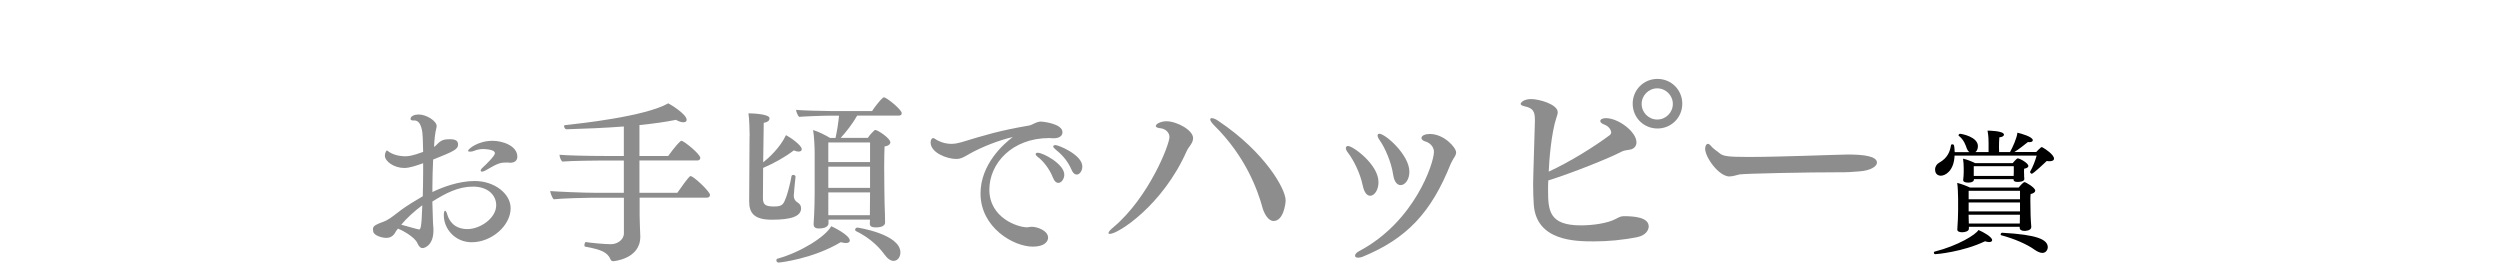
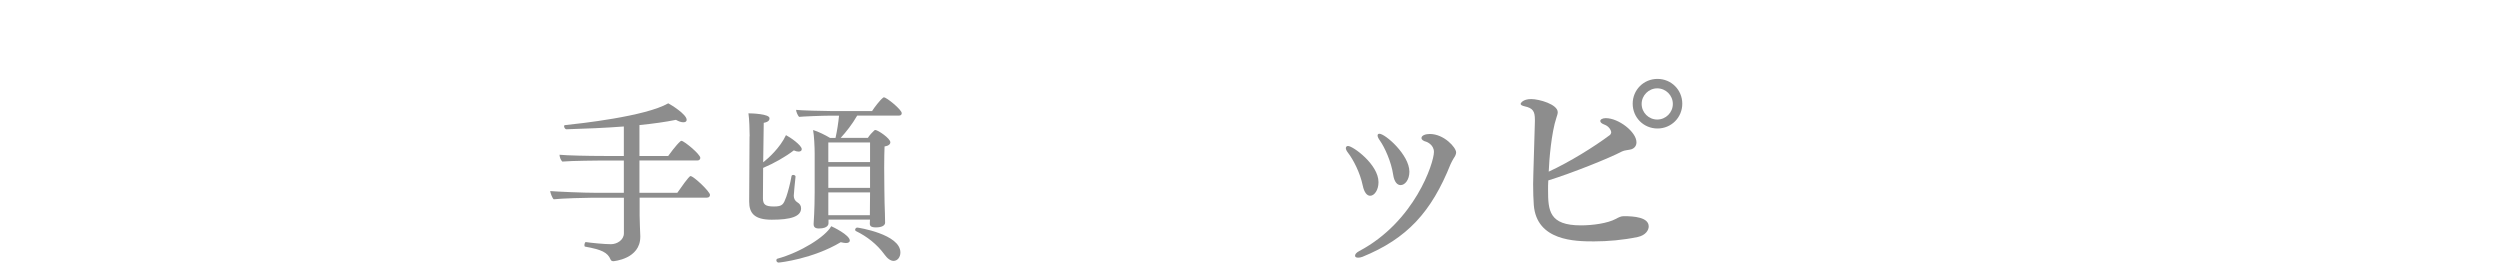
<svg xmlns="http://www.w3.org/2000/svg" id="_レイヤー_2" data-name="レイヤー 2" viewBox="0 0 410.32 43.1">
  <defs>
    <style>
      .cls-1 {
        fill: #8d8d8d;
      }
    </style>
  </defs>
  <g id="design">
    <g>
      <g>
-         <path class="cls-1" d="M64.9,38.12c-.49.89-1.21.92-1.5.92-.92,0-2.04-.49-2.13-.98-.03-.17-.06-.32-.06-.43,0-.29.12-.49.4-.66.55-.35,1.21-.49,1.79-.78.89-.46,1.67-1.18,2.48-1.76,1.01-.72,2.16-1.44,3.51-2.22.03-1.3.06-2.59.06-3.92v-1.5c-1.07.37-2.19.78-3.11.78-1.61,0-3.17-1.04-3.17-2.04,0-.35.2-.83.35-.83.06,0,.14.12.37.26,1.09.69,2.42.69,2.59.69.55,0,1.18-.06,2.97-.72-.03-.72-.03-1.47-.06-2.22-.03-1.01-.2-2.94-1.38-2.94h-.23c-.29,0-.4-.12-.4-.26,0-.46.69-.72,1.32-.72,1.32,0,2.97,1.09,2.97,1.9,0,.26-.12.55-.17.86-.03.09-.2,1.15-.26,2.56.06-.06.14-.09.2-.14.86-.86,1.12-1.12,2.42-1.12.81,0,1.32.2,1.32.86,0,.81-.69,1.12-4.09,2.48-.06,1.5-.12,2.94-.12,4.38v.95c1.61-.78,4.29-1.81,6.94-1.81,3.28,0,5.9,2.1,5.9,4.46,0,2.88-3.14,5.59-6.39,5.59-2.68,0-4.58-2.13-4.58-4.46,0-.4.09-.72.2-.72s.26.2.4.72c.26.84,1.04,2.3,3.28,2.3,2.1,0,4.72-1.79,4.72-3.92,0-1.64-1.35-3.05-3.8-3.05s-4.46,1.07-6.68,2.45c.03.92.06,1.9.09,2.94,0,.34.03.78.06,1.18.03.2.03.4.03.61,0,2.42-1.41,2.91-1.79,2.91s-.63-.35-.83-.78c-.43-1.06-2.59-2.19-3.2-2.42-.2.23-.35.46-.43.6ZM65.85,36.88c2.82.78,2.85.78,2.91.78.26,0,.43-.17.55-3.97-1.24.92-2.59,2.13-3.46,3.2ZM83.73,26.71c-.12,0-.23-.03-.35-.03h-.26c-1.07,0-1.41.12-3.48,1.32-.23.12-.4.17-.52.17-.14,0-.23-.06-.23-.17s.12-.32.35-.52c.52-.46,1.99-1.9,1.99-2.33,0-.66-1.76-.69-1.93-.69-.46,0-.98.09-1.47.29-.29.12-.52.14-.69.14-.2,0-.32-.03-.32-.14,0-.29,1.61-1.64,4.03-1.64,1.58,0,4.06.78,4.06,2.62,0,.58-.4.98-1.18.98Z" />
        <path class="cls-1" d="M104.98,32.45v2.91c0,.81.09,2.79.11,3.37v.14c0,3.66-4.41,4-4.41,4-.2,0-.37-.06-.46-.26-.49-1.18-1.47-1.64-4.18-2.13-.09,0-.12-.12-.12-.26,0-.2.12-.52.23-.49.75.12,2.99.35,4.12.35,1.01,0,2.13-.69,2.13-1.79v-5.84h-5.07c-1.15,0-5.15.11-6.45.26-.23-.17-.55-1.04-.58-1.35,1.09.09,5.36.29,7.8.29h4.29v-5.3h-3.97s-4.61.03-6.13.17c-.29-.29-.43-.72-.46-1.12,1.18.12,4.64.2,7.34.2h3.22v-4.84c-3.02.23-6.28.37-9.44.46-.17,0-.37-.29-.37-.49,0-.12.06-.2.2-.2,2.25-.23,13.13-1.41,16.9-3.57.4.2,3.02,1.79,3.02,2.71,0,.26-.2.4-.55.4-.32,0-.72-.12-1.21-.4-1.7.35-3.74.63-5.99.86v5.07h4.72c.14-.2,1.32-1.84,2.02-2.42.06-.06.12-.06.17-.06.4,0,3.08,2.19,3.08,2.79,0,.2-.14.43-.46.43h-9.53v5.3h6.22c.55-.78,1.9-2.74,2.16-2.74.52,0,3.2,2.56,3.2,3.08,0,.23-.14.46-.49.46h-11.09Z" />
        <path class="cls-1" d="M123.04,22.37c0-.86-.06-2.94-.2-3.77.52,0,3.46.09,3.46.81,0,.29-.14.6-.95.75-.03,1.07-.06,3.83-.09,6.48.81-.63,2.76-2.36,3.74-4.46.69.34,2.59,1.67,2.59,2.3,0,.26-.2.4-.52.4-.23,0-.49-.06-.78-.2-1.3,1.01-3.25,2.13-5.04,2.88-.03,2.33-.03,4.43-.03,4.98,0,1.04.4,1.35,1.81,1.35s1.56-.35,2.02-1.58c.23-.63.69-2.33.86-3.4.03-.14.14-.2.29-.2.17,0,.37.11.37.26v.03c-.12.95-.29,3.02-.29,3.14,0,.46.23.86.6,1.07.37.23.6.52.6.98,0,1.35-1.7,1.87-4.81,1.87-2.88,0-3.71-1.09-3.71-2.99l.06-10.68ZM127.82,43.1c-.26,0-.4-.2-.4-.38,0-.12.06-.23.17-.26,3.8-1.04,7.89-3.6,8.84-5.33.23.09,3.05,1.44,3.05,2.36,0,.23-.23.4-.63.4-.23,0-.52-.06-.86-.14-4.58,2.74-9.99,3.34-10.16,3.34ZM142.77,36.04h-6.79v.6c0,.09,0,.86-1.58.86-.6,0-.86-.23-.86-.69v-.12s.17-2.33.17-5.21v-6.25c0-1.09-.09-2.99-.26-3.89.81.23,2.07.86,2.79,1.3h.89c.29-1.3.46-2.48.58-3.66h-1.38c-1.41,0-4.69.14-5.18.2-.2-.2-.49-.83-.49-1.15.55.09,4.55.2,5.93.2h6.54c.37-.58,1.27-1.79,1.84-2.22.03-.03.06-.03.12-.03.43,0,2.91,2.02,2.91,2.59,0,.2-.12.4-.43.4h-6.88c-.83,1.44-1.79,2.65-2.71,3.66h4.46c.29-.46.72-.92,1.04-1.21.09-.06.11-.09.17-.09.43,0,2.48,1.38,2.48,2.02,0,.32-.29.58-.95.69-.03.69-.06,2.07-.06,3.48,0,1.84.03,3.66.03,3.66,0,1.24.06,3.11.09,3.86,0,.32.03,1.18.03,1.5,0,.46-.52.78-1.5.78-.81,0-1.01-.23-1.01-.63l.03-.66ZM142.8,23.38h-6.85v3.22h6.85v-3.22ZM142.8,27.35h-6.85v3.48h6.85v-3.48ZM142.8,31.58h-6.85v3.74h6.82c0-.69.03-2.62.03-3.71v-.03ZM145.13,41.72c-1.21-1.64-2.82-2.91-4.66-3.8-.06-.03-.12-.12-.12-.2,0-.17.14-.37.35-.37.11,0,7.08,1.07,7.08,4.09,0,.78-.49,1.38-1.12,1.38-.49,0-1.01-.37-1.53-1.09Z" />
-         <path class="cls-1" d="M159.07,25.28c-.81.46-1.32.81-2.13.81-1.5,0-4.2-1.01-4.2-2.71,0-.46.23-.72.4-.72.2,0,.37.2.83.43.75.37,1.47.52,2.16.52.6,0,1.15-.12,1.64-.26,3.89-1.18,6.31-1.93,11.2-2.76.17-.03.49-.17.69-.29.29-.14.75-.35,1.18-.35.14,0,3.54.29,3.54,1.76,0,.55-.49.98-1.38.98h-.17c-.23,0-.43-.03-.63-.03-6.08,0-9.82,4.15-9.82,8.46,0,4.67,4.69,6.19,6.19,6.19.23,0,.35-.06.63-.09h.17c.86,0,2.65.63,2.65,1.79,0,.6-.55,1.47-2.51,1.47-3.17,0-8.58-3.14-8.58-8.72,0-4.81,3.8-8.15,5.3-9.27-2.25.52-5.01,1.58-7.17,2.79ZM172.83,29.19c-.6-1.55-1.67-2.82-2.5-3.43-.23-.17-.35-.35-.35-.46,0-.14.12-.23.35-.23.86,0,4.35,1.84,4.35,3.6,0,.72-.49,1.35-.98,1.35-.32,0-.63-.23-.86-.83ZM175.86,27.84c-.66-1.53-1.67-2.56-2.65-3.34-.23-.2-.35-.35-.35-.46,0-.14.17-.23.37-.23.52,0,4.41,1.61,4.41,3.51,0,.72-.43,1.33-.92,1.33-.32,0-.63-.23-.86-.81Z" />
-         <path class="cls-1" d="M181.93,38.25c0-.18.25-.5.83-.97,5.8-4.89,9.18-13.53,9.18-14.79,0-.76-.68-1.37-1.48-1.44-.47-.04-.76-.18-.76-.36,0-.43,1.01-.79,1.73-.79,1.69,0,4.39,1.44,4.39,2.77,0,.36-.14.68-.32.97-.32.54-.47.58-.76,1.22-3.92,8.82-11.19,13.53-12.6,13.53-.11,0-.22-.04-.22-.14ZM207.2,34.04c-.76-2.74-2.7-8.31-7.92-13.46-.43-.43-.65-.79-.65-.97,0-.14.11-.22.25-.22.25,0,.65.14,1.15.5,7.52,5.04,10.98,11.09,10.98,13,0,.54-.36,3.38-1.98,3.38-.86,0-1.51-1.12-1.84-2.23Z" />
        <path class="cls-1" d="M223.66,30.44c-.43-2.09-1.55-4.25-2.41-5.36-.25-.32-.36-.58-.36-.76,0-.22.14-.36.36-.36.79,0,5,3.02,5,5.94,0,1.3-.68,2.23-1.37,2.23-.5,0-.97-.5-1.22-1.69ZM233.3,22.67c0-.47.72-.68,1.37-.68,2.34,0,4.32,2.23,4.32,3.02,0,.29-.14.61-.4.97-.07.11-.43.76-.5.94-3.17,7.92-7.16,12.24-14.47,15.23-.29.11-.5.14-.72.14-.32,0-.5-.11-.5-.32s.18-.5.68-.76c9.11-4.82,12.27-14.47,12.27-16.27,0-1.22-1.22-1.66-1.22-1.66-.58-.14-.83-.4-.83-.61ZM228.66,28.68c-.32-2.16-1.4-4.5-2.16-5.58-.29-.4-.4-.68-.4-.86s.11-.29.29-.29c.97,0,4.93,3.46,4.93,6.23,0,1.33-.72,2.2-1.44,2.2-.54,0-1.04-.5-1.22-1.69Z" />
        <path class="cls-1" d="M254.08,31.16c0,3.42.18,5.83,5.4,5.83,1.87,0,4.36-.32,5.76-1.08.4-.22.79-.43,1.26-.43,1.69,0,4.1.18,4.1,1.69,0,.58-.47,1.44-1.8,1.73-2.41.5-4.9.72-7.2.72-3.06,0-9.4-.07-9.86-5.97-.07-.97-.11-2.12-.11-3.42,0-.36,0-.72.29-10.29v-.29c0-1.33-.29-1.91-1.69-2.2-.47-.11-.65-.25-.65-.4,0-.11.36-.79,1.73-.79,1.3,0,4.36.86,4.36,2.16,0,.25-.11.58-.22.9-.83,2.48-1.19,6.95-1.26,8.85,3.38-1.55,7.45-4.07,10.04-6.01.14-.11.22-.36.22-.43-.04-.47-.47-1.04-1.08-1.26-.5-.18-.72-.4-.72-.61,0-.25.36-.47.9-.47,2.12,0,5.04,2.27,5.04,3.96,0,.58-.32.97-.83,1.15-.47.14-1.12.14-1.55.36-2.12,1.12-8.24,3.56-12.09,4.75-.04.58-.04,1.08-.04,1.55ZM267.97,17.02c0-2.27,1.8-4.07,4.07-4.07s4.07,1.8,4.07,4.07-1.8,4.07-4.07,4.07-4.07-1.8-4.07-4.07ZM272,14.5c-1.4,0-2.56,1.15-2.56,2.56s1.15,2.56,2.56,2.56,2.56-1.15,2.56-2.56-1.15-2.56-2.56-2.56Z" />
-         <path class="cls-1" d="M283.89,28.97c-1.8,0-4.03-3.17-4.03-4.57,0-.4.18-.79.47-.79.11,0,.29.11.47.32.36.47.97.83,1.44,1.22.54.47,1.26.61,4.72.61,5.22,0,13.86-.36,16.31-.4,2.66,0,4.79.29,4.79,1.33,0,.65-1.12,1.33-2.92,1.44-.22,0-1.51.14-2.41.14-6.52,0-16.34.22-17.24.36-.61.14-1.08.32-1.58.32Z" />
      </g>
-       <path d="M317.62,41.72c-.13,0-.22-.13-.22-.24,0-.09.04-.17.15-.19,3.82-.97,6.76-2.79,7.17-3.54.78.32,2.25,1.14,2.25,1.66,0,.17-.15.32-.48.32-.19,0-.41-.04-.69-.13-3.67,1.75-7.95,2.12-8.19,2.12ZM320.8,25.56c-.11,2.53-1.56,3.28-2.25,3.28-.11,0-.95-.02-.95-1.02,0-.47.28-.91.65-1.1,1.43-.8,1.79-1.84,1.97-2.92,0-.06.11-.11.19-.11.32,0,.35.09.41,1.28h2.42c-.19-.13-.32-.32-.41-.54-.22-.61-.48-1.47-1.34-2.14-.04-.02-.04-.06-.04-.09,0-.11.13-.24.24-.24.28,0,2.94.5,2.94,2.03,0,.37-.13.78-.41.97h2.16v-1.51c0-.35,0-1.1-.17-2.01.17,0,2.7.02,2.7.67,0,.19-.26.39-.76.43-.04.39-.06,1.04-.06,1.6,0,.32.02.6.02.82h1.79c.43-.76,1.15-2.36,1.21-3.18.6.13,2.53.67,2.53,1.23,0,.2-.19.32-.56.32-.06,0-.15,0-.24-.02-.63.5-1.49,1.19-2.23,1.64h3.59c.22-.22.43-.48.78-.76.02-.02.06-.04.13-.04.02,0,.06.02.09.02.54.28,1.92,1.23,1.92,1.86,0,.28-.28.43-.71.43-.15,0-.3,0-.48-.04-.32.32-2.23,2.1-2.46,2.1-.09,0-.28-.17-.28-.28v-.04c.48-.84.86-1.86,1.08-2.66h-13.46ZM331.49,37.22h-8.34v.32c0,.39-.58.58-1.12.58-.45,0-.78-.15-.78-.43v-.02c.09-1.38.13-2.29.13-3.13v-1.97c0-.58-.06-2.12-.15-2.55.58.13,1.51.48,2.1.76h7.99s.71-.89.97-.89c.17,0,1.75.89,1.75,1.4,0,.24-.26.45-.76.56-.04.32-.04.78-.04,1.19,0,.65.02,1.21.02,1.21,0,1.64.13,2.96.13,2.96v.04c0,.63-.99.65-1.12.65-.52,0-.78-.22-.78-.5v-.19ZM332.21,28.86c0,.19.04.41.04.52,0,.45-.89.48-1.1.48-.43,0-.67-.11-.67-.37v-.09h-6.5v.07c0,.15-.11.5-.97.5-.56,0-.8-.19-.8-.39v-.02c.04-.39.09-.78.09-1.25v-.76c0-.48-.04-.97-.11-1.51.63.13,1.49.48,1.99.73h6.16s.65-.78.82-.78c.35,0,1.75.78,1.75,1.25,0,.19-.19.37-.69.45-.02.11-.02.24-.02.37v.19l.02.6ZM331.54,31.32h-8.43v1.38h8.43v-1.38ZM331.54,33.23h-8.43v1.47h8.43v-1.47ZM331.51,36.62c0-.41.02-.91.02-1.38h-8.43c.02.5.02,1.04.04,1.45h8.36v-.07ZM330.52,27.28h-6.57v1.6h6.55c.02-.28.02-.39.02-.63v-.97ZM333.87,40.94c-1.21-.86-3.28-1.77-5.42-2.33-.06-.02-.09-.07-.09-.13,0-.11.11-.28.22-.28h.02c5.7.32,7.5,1.08,7.5,2.4,0,.26-.22.91-.89.91-.39,0-.84-.22-1.34-.56Z" />
    </g>
  </g>
</svg>